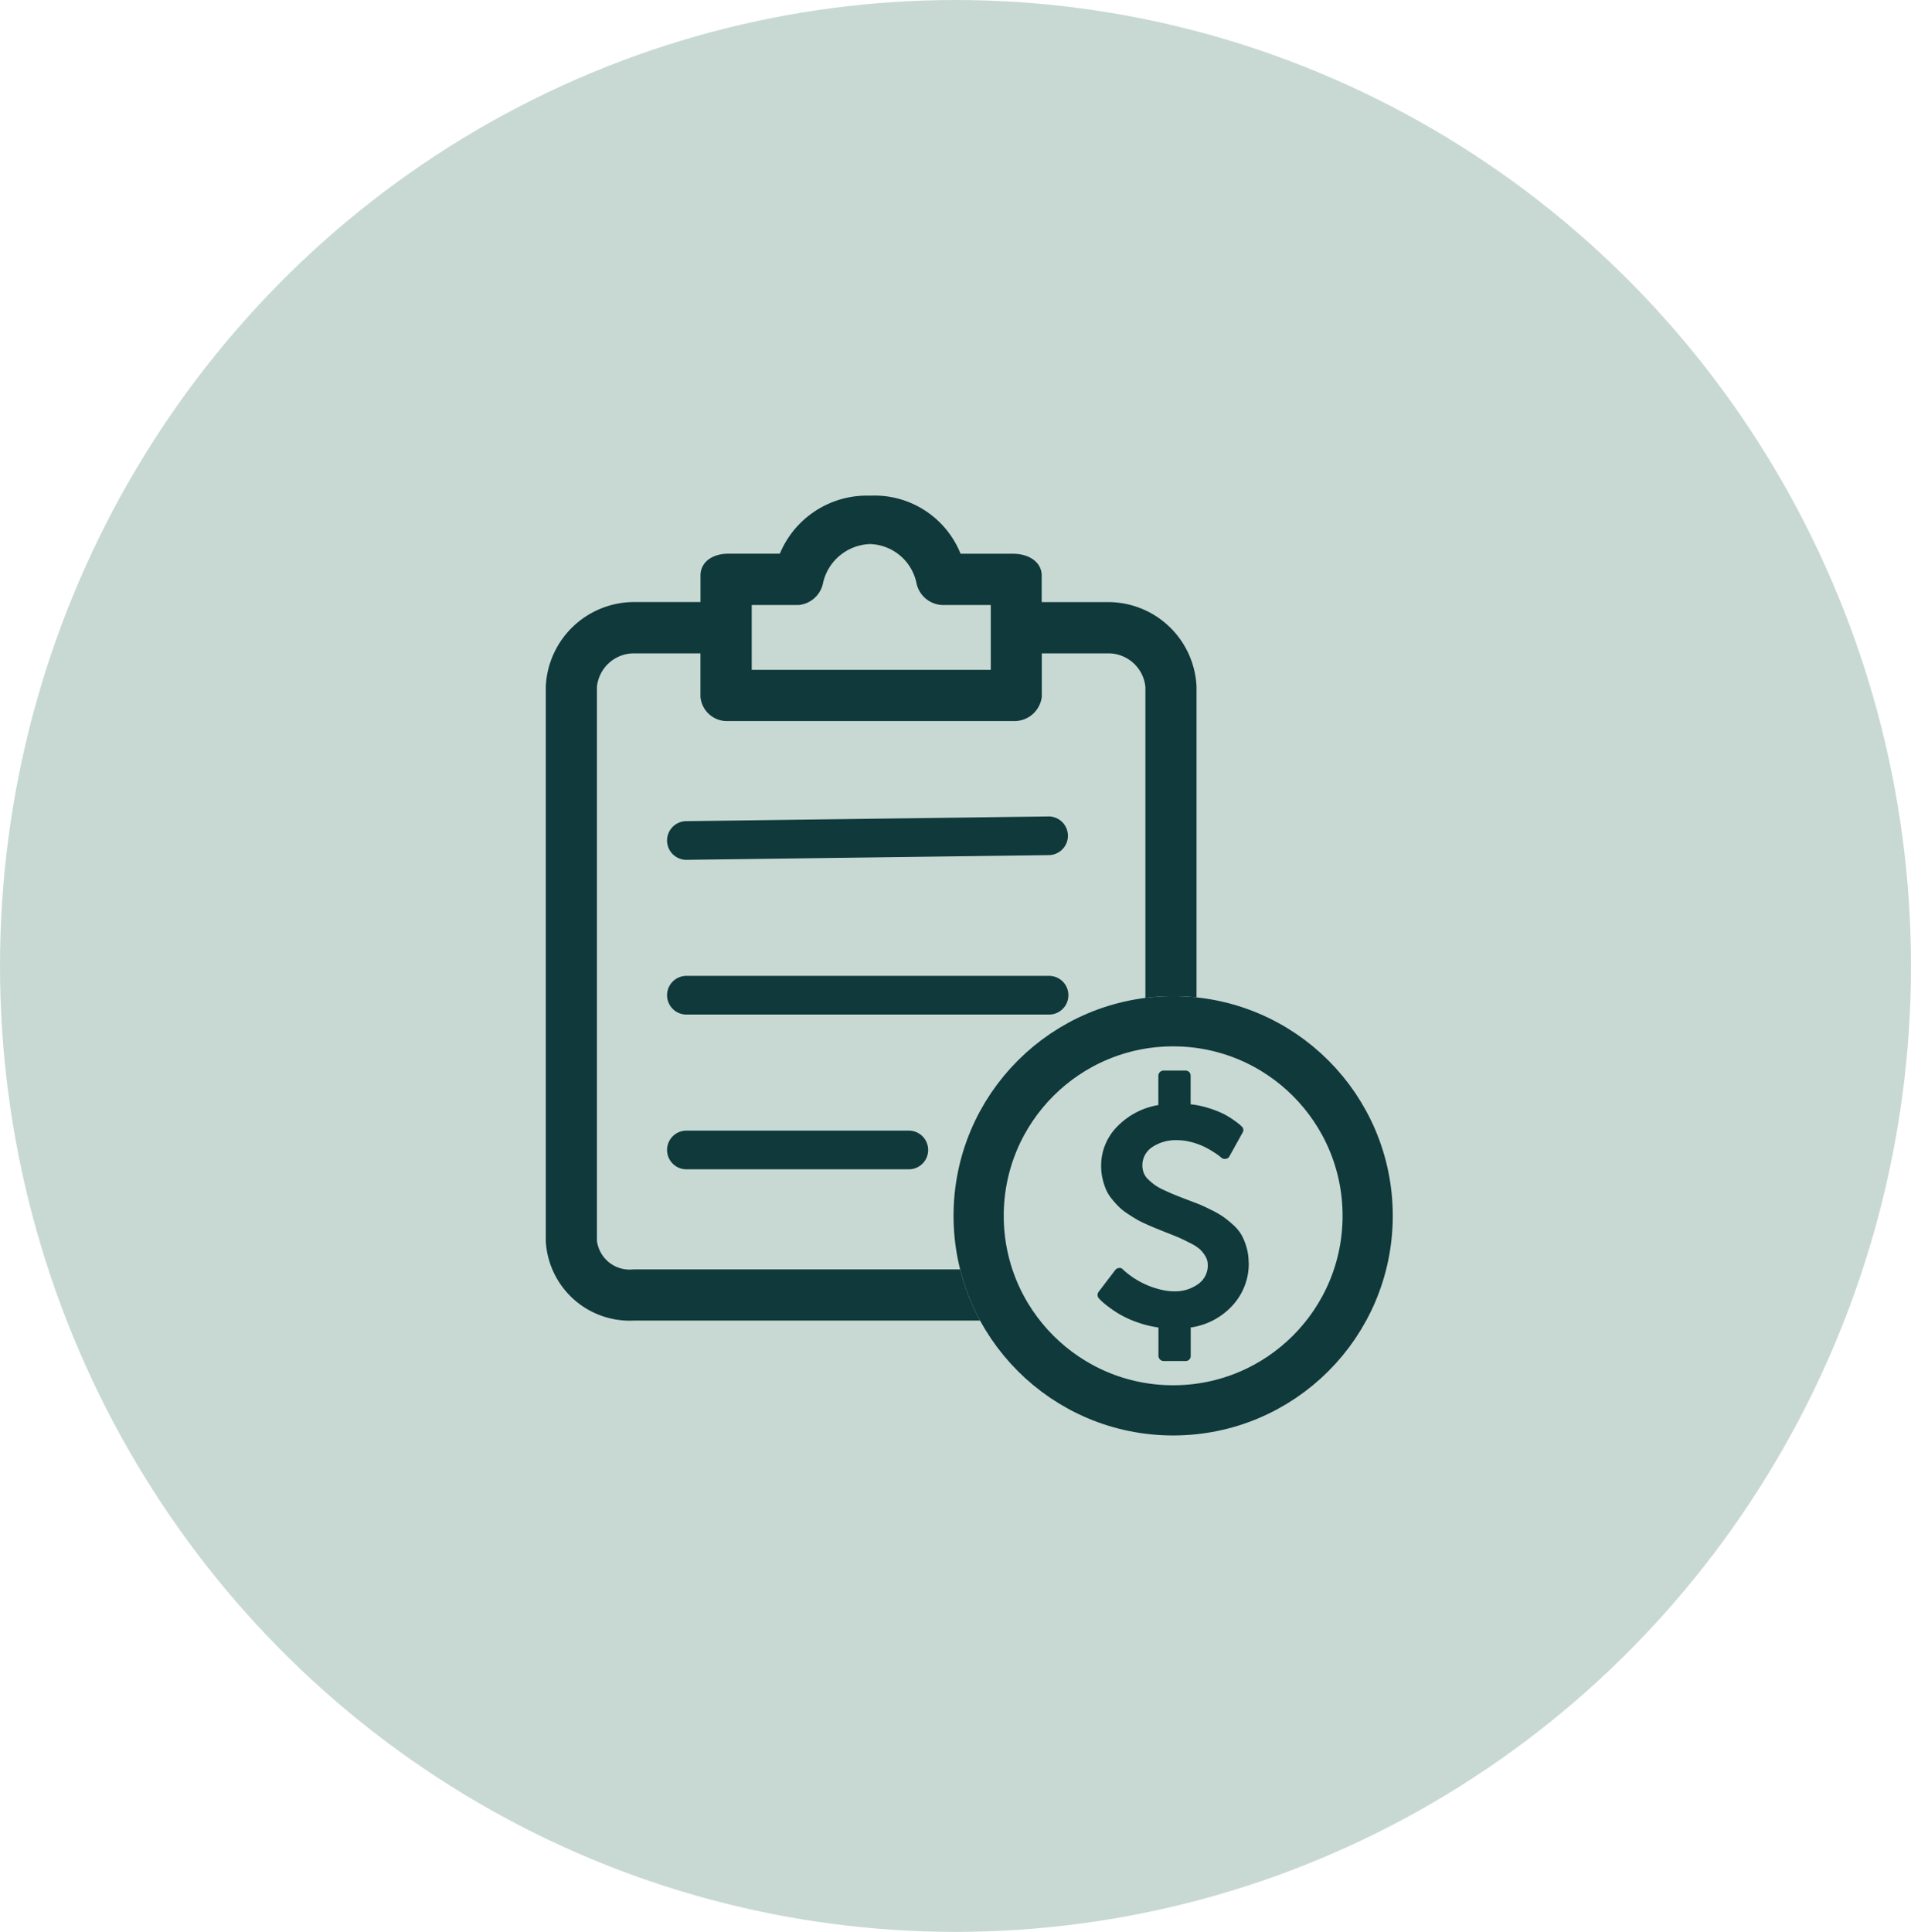
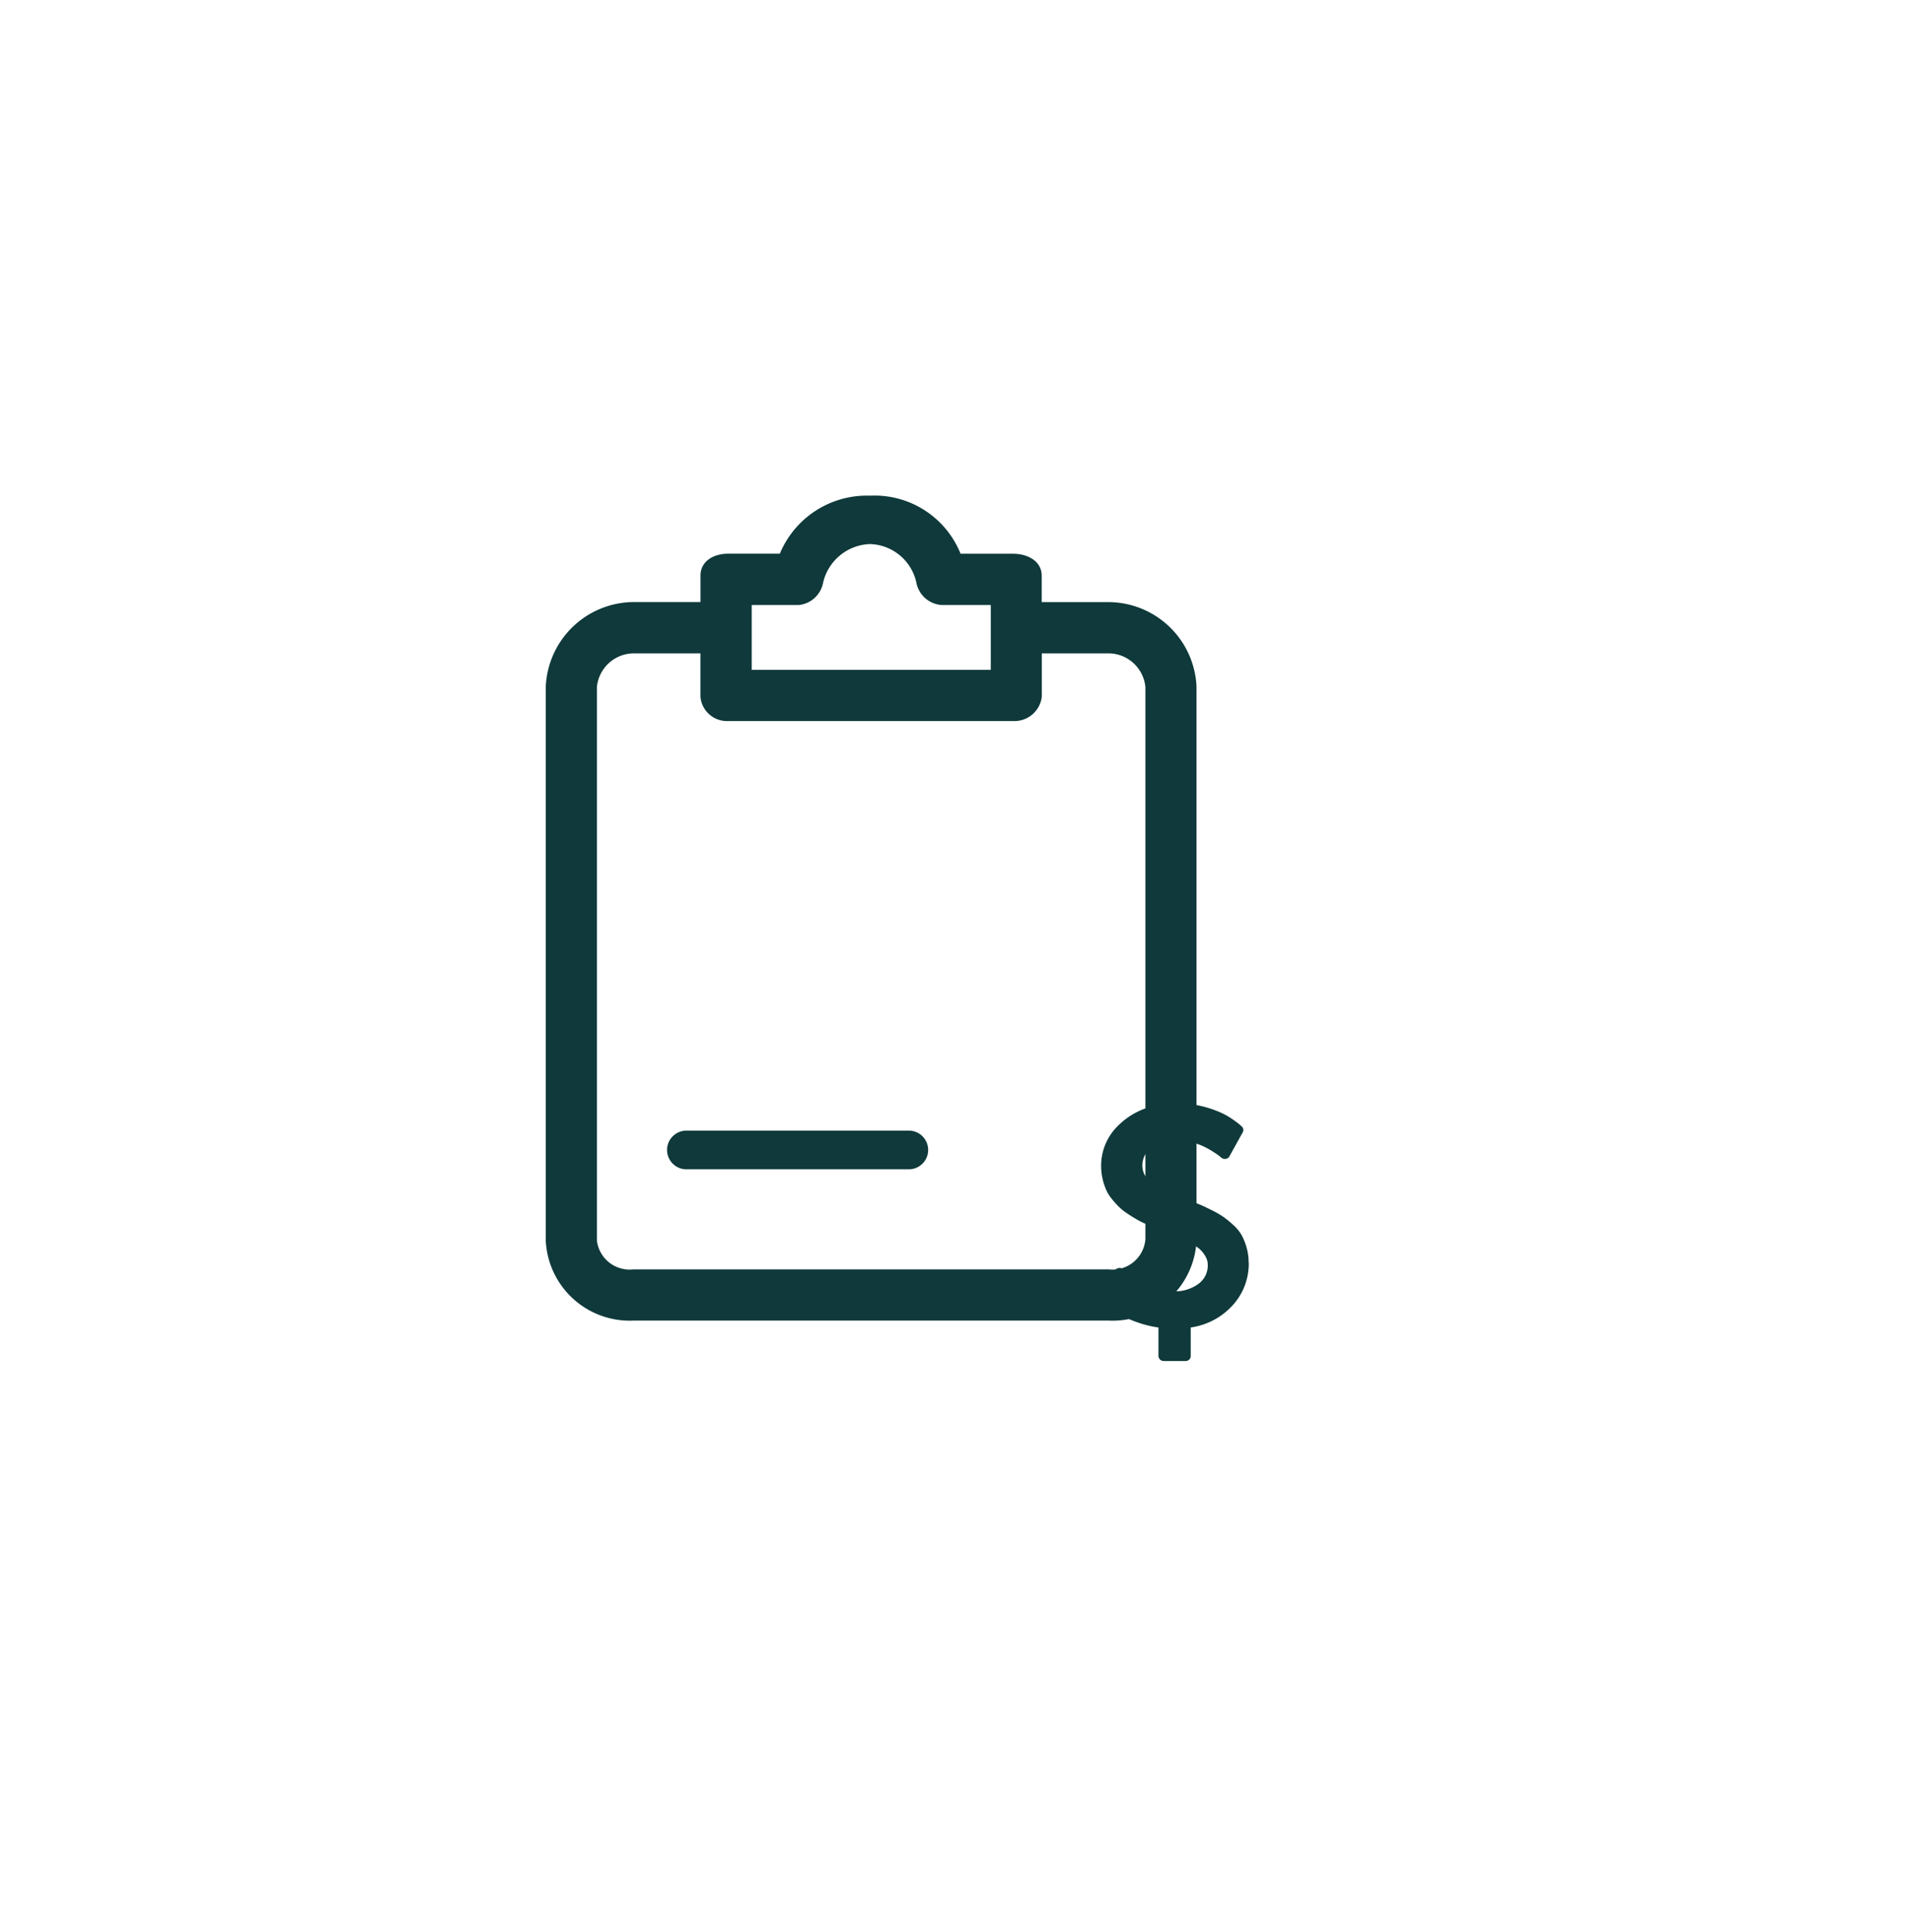
<svg xmlns="http://www.w3.org/2000/svg" width="76.158" height="76.977" viewBox="0 0 76.158 76.977">
  <g id="API_integretion-icon" data-name="API integretion-icon" transform="translate(-138.667 -3169)">
-     <ellipse id="Ellipse_246" data-name="Ellipse 246" cx="38.079" cy="38.488" rx="38.079" ry="38.488" transform="translate(138.667 3169)" fill="#c8d9d4" />
    <g id="Group_21838" data-name="Group 21838" transform="translate(-287.02 3089.519)">
      <g id="Group_2210" data-name="Group 2210" transform="translate(447.688 99.481)">
        <g id="Group_2028" data-name="Group 2028" transform="translate(0 0)">
          <g id="Group_1784" data-name="Group 1784" transform="translate(0 0)">
            <g id="Group_1783" data-name="Group 1783" transform="translate(0 0)">
              <path id="Path_1742" data-name="Path 1742" d="M69.233,4.241H66.3V2.931c0-.424-.462-.617-.886-.617H63.144A3.447,3.447,0,0,0,59.715,0a3.507,3.507,0,0,0-3.43,2.312H54.05c-.424,0-.848.193-.848.617v1.31H50.274a3.275,3.275,0,0,0-3.237,3.121v22.08a3.1,3.1,0,0,0,3.237,2.929H69.233a3.1,3.1,0,0,0,3.237-2.929V7.363A3.275,3.275,0,0,0,69.233,4.241ZM54.744,3.856h2.119a.848.848,0,0,0,.732-.694,2.235,2.235,0,0,1,2.119-1.734A2.2,2.2,0,0,1,61.8,3.162a.848.848,0,0,0,.771.694h2.2V6.939H54.744ZM70.928,29.443a1.563,1.563,0,0,1-1.7,1.387H50.274a1.563,1.563,0,0,1-1.7-1.387V7.363a1.734,1.734,0,0,1,1.7-1.58H53.2V7.748a.809.809,0,0,0,.848.732H65.418a.848.848,0,0,0,.886-.732V5.783h2.929a1.734,1.734,0,0,1,1.7,1.58v22.08Z" transform="translate(-47.037 0)" fill="#0f393a" stroke="#0f393a" stroke-width="0.5" />
-               <path id="Path_1744" data-name="Path 1744" d="M213.771,256.034H199.319a.771.771,0,1,0,0,1.541h14.452a.771.771,0,0,0,0-1.541Z" transform="translate(-193.937 -237.15)" fill="#0f393a" />
-               <path id="Path_1746" data-name="Path 1746" d="M213.752,172.356l-14.433.188a.771.771,0,1,0,0,1.541l14.433-.188a.771.771,0,0,0,0-1.541Z" transform="translate(-193.937 -159.825)" fill="#0f393a" />
              <path id="Path_1748" data-name="Path 1748" d="M208.182,339.626h-8.863a.771.771,0,1,0,0,1.541h8.863a.771.771,0,0,0,0-1.541Z" transform="translate(-193.937 -314.576)" fill="#0f393a" />
            </g>
          </g>
        </g>
      </g>
      <g id="Ellipse_219" data-name="Ellipse 219" transform="translate(463.688 119.173)" fill="#c8d9d4" stroke="#0f393a" stroke-width="2">
-         <circle cx="8.752" cy="8.752" r="8.752" stroke="none" />
-         <circle cx="8.752" cy="8.752" r="7.752" fill="none" />
-       </g>
+         </g>
      <path id="Icon_metro-dollar2" data-name="Icon metro-dollar2" d="M15.984,9.857a2.457,2.457,0,0,1-.643,1.7,2.774,2.774,0,0,1-1.67.882v1.13a.2.2,0,0,1-.207.207h-.872a.21.21,0,0,1-.207-.207v-1.13a4.071,4.071,0,0,1-.824-.2,3.966,3.966,0,0,1-1.134-.6,3.68,3.68,0,0,1-.3-.242q-.081-.078-.113-.116A.2.2,0,0,1,10,11.02l.665-.872a.2.2,0,0,1,.149-.078.16.16,0,0,1,.155.058l.013.013a3.373,3.373,0,0,0,1.57.807,2.256,2.256,0,0,0,.478.052,1.566,1.566,0,0,0,.92-.278.9.9,0,0,0,.4-.788.655.655,0,0,0-.1-.342,1.21,1.21,0,0,0-.216-.271,1.773,1.773,0,0,0-.378-.242q-.258-.132-.426-.207t-.517-.21l-.4-.161q-.145-.058-.4-.171t-.4-.2q-.152-.087-.365-.229a2.274,2.274,0,0,1-.346-.275,4.026,4.026,0,0,1-.281-.316,1.58,1.58,0,0,1-.229-.375,2.59,2.59,0,0,1-.136-.43,2.242,2.242,0,0,1-.055-.5,2.208,2.208,0,0,1,.633-1.563,2.955,2.955,0,0,1,1.647-.865V2.41a.21.21,0,0,1,.207-.207h.872a.2.2,0,0,1,.207.207V3.547a3.593,3.593,0,0,1,.714.149,4.138,4.138,0,0,1,.562.216,3.112,3.112,0,0,1,.41.242q.194.136.252.187t.1.09a.187.187,0,0,1,.032.245l-.523.943a.176.176,0,0,1-.149.1.206.206,0,0,1-.174-.045q-.019-.019-.094-.078t-.252-.171a3.333,3.333,0,0,0-.378-.207,2.885,2.885,0,0,0-.481-.168,2.155,2.155,0,0,0-.552-.074,1.679,1.679,0,0,0-1,.278A.868.868,0,0,0,11.8,6.285a.727.727,0,0,0,.191.268,2.846,2.846,0,0,0,.255.213,2.275,2.275,0,0,0,.362.2q.242.113.391.174t.452.178q.342.129.523.2t.491.226a3.9,3.9,0,0,1,.488.275,4.124,4.124,0,0,1,.4.323,1.672,1.672,0,0,1,.342.41,2.34,2.34,0,0,1,.2.494,2.131,2.131,0,0,1,.084.607Z" transform="translate(459.469 119.935)" fill="#0f393a" />
    </g>
  </g>
</svg>